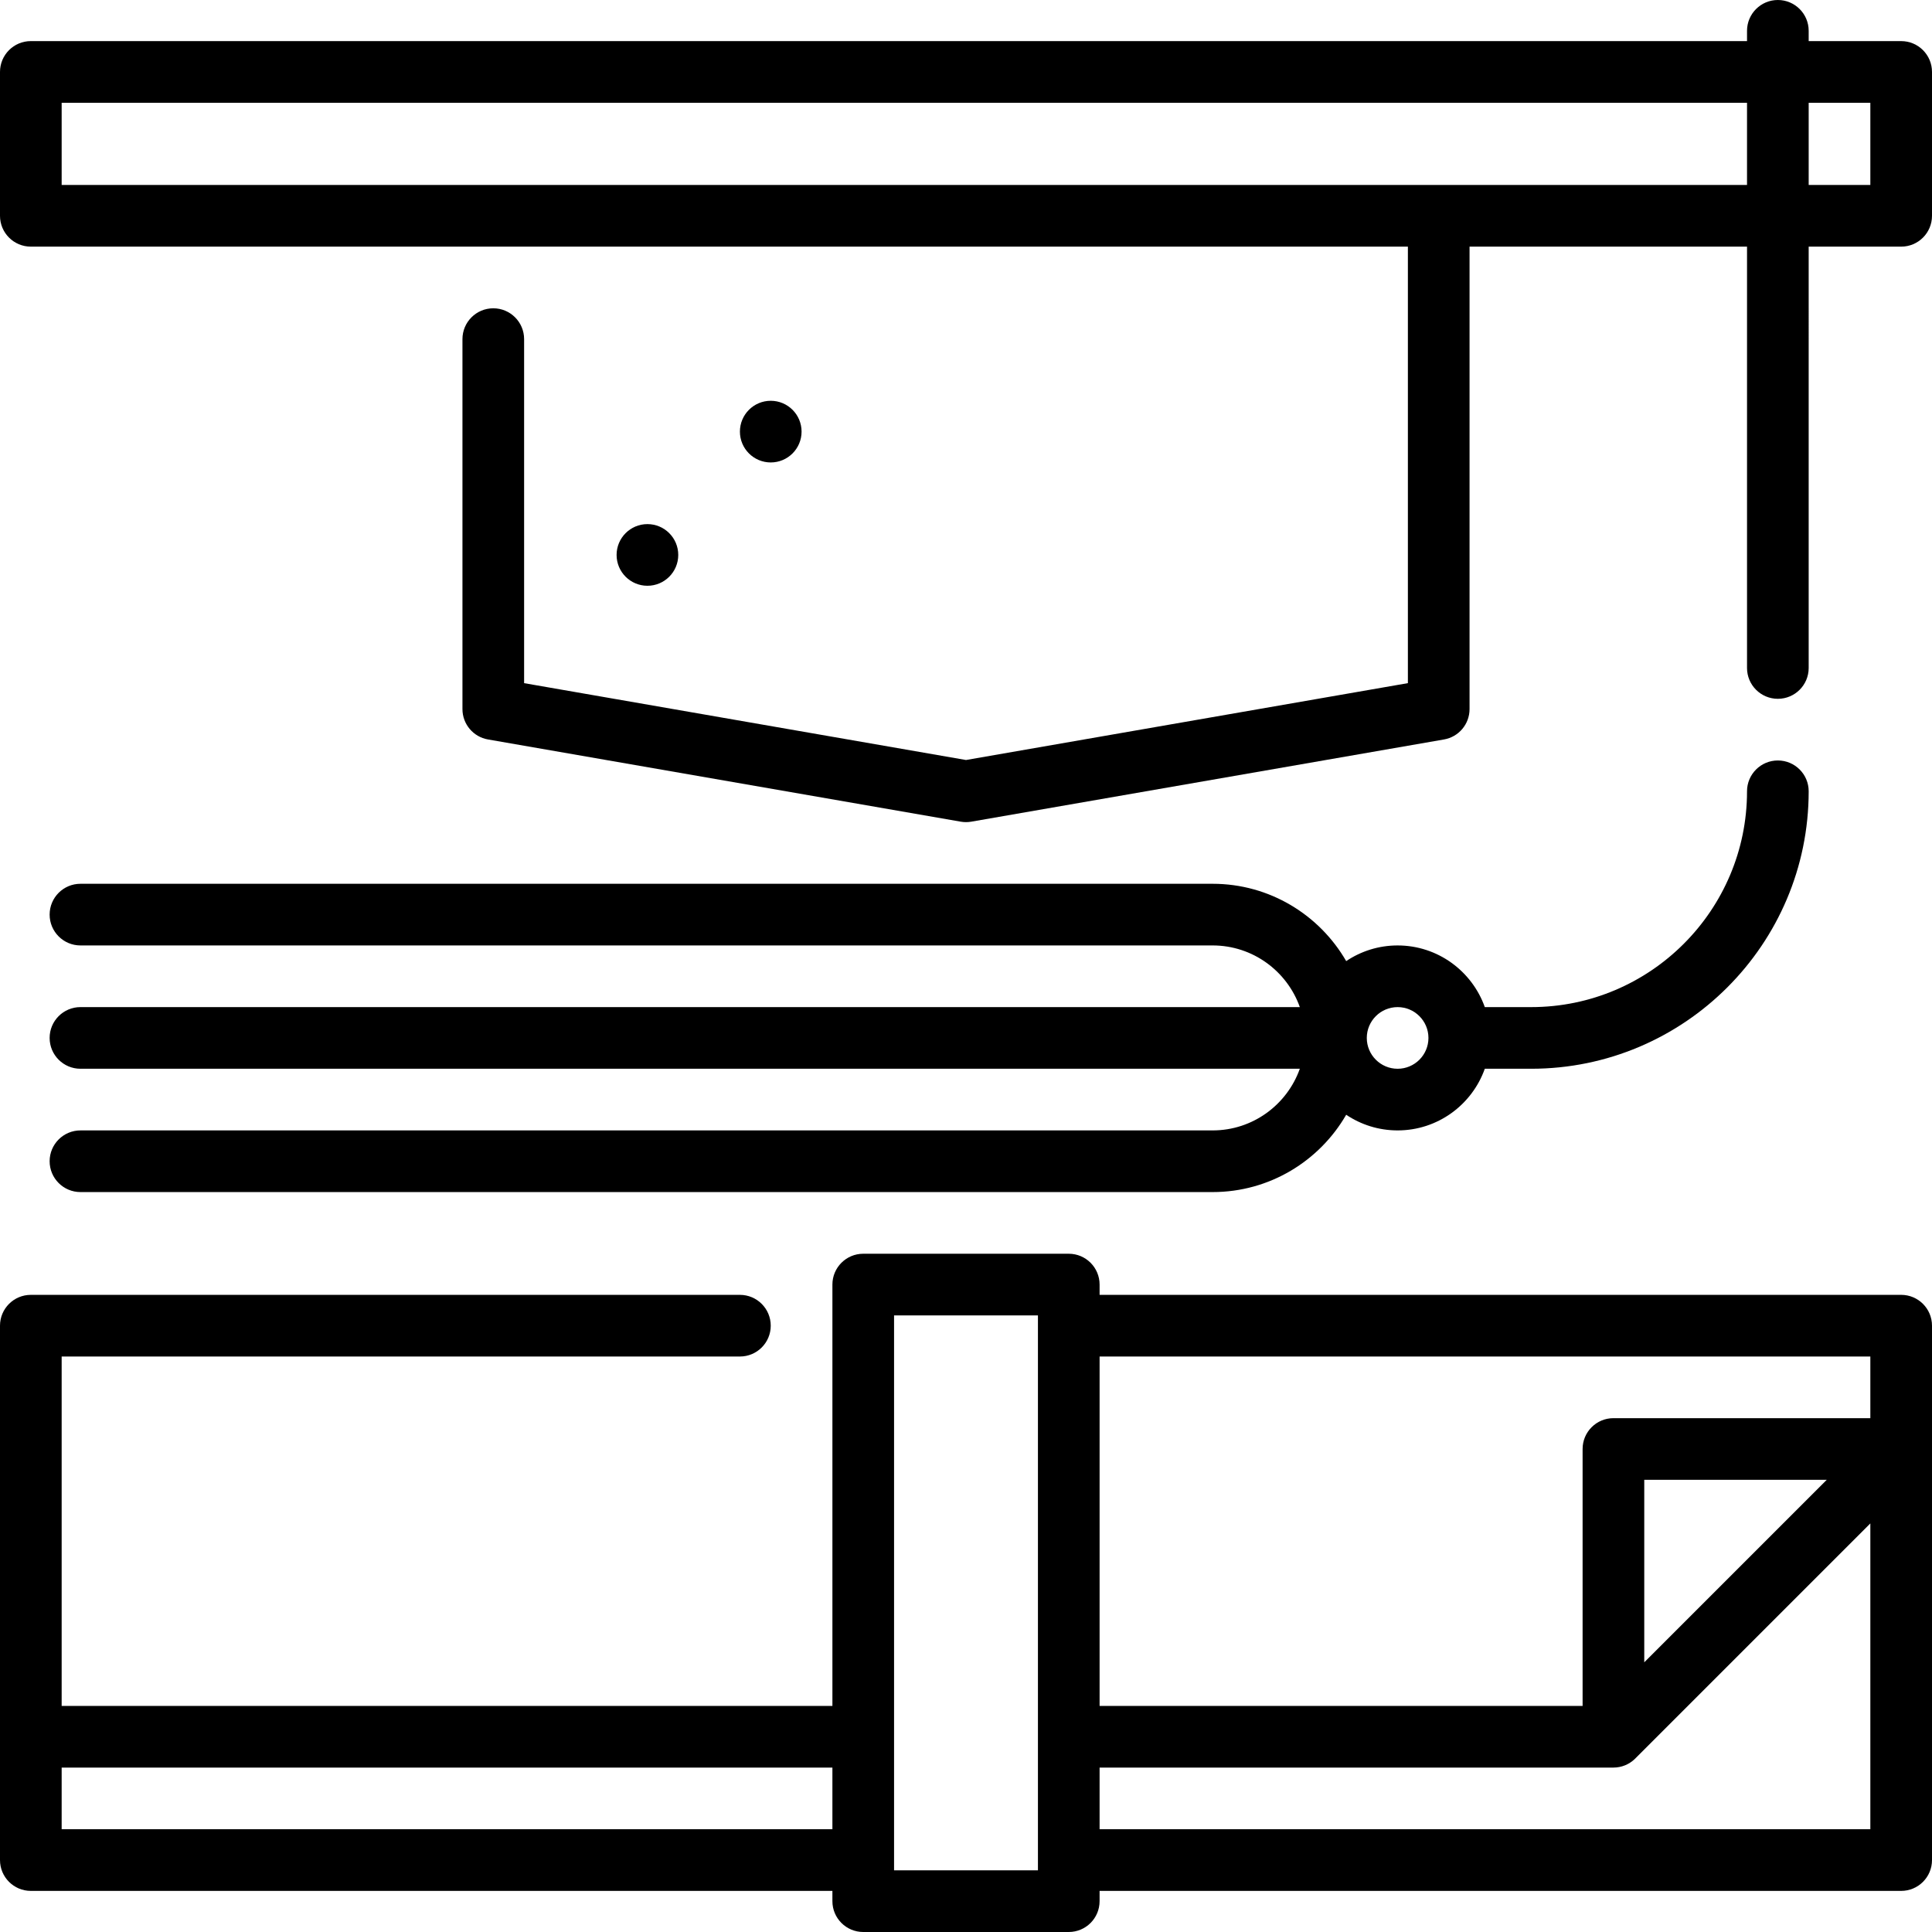
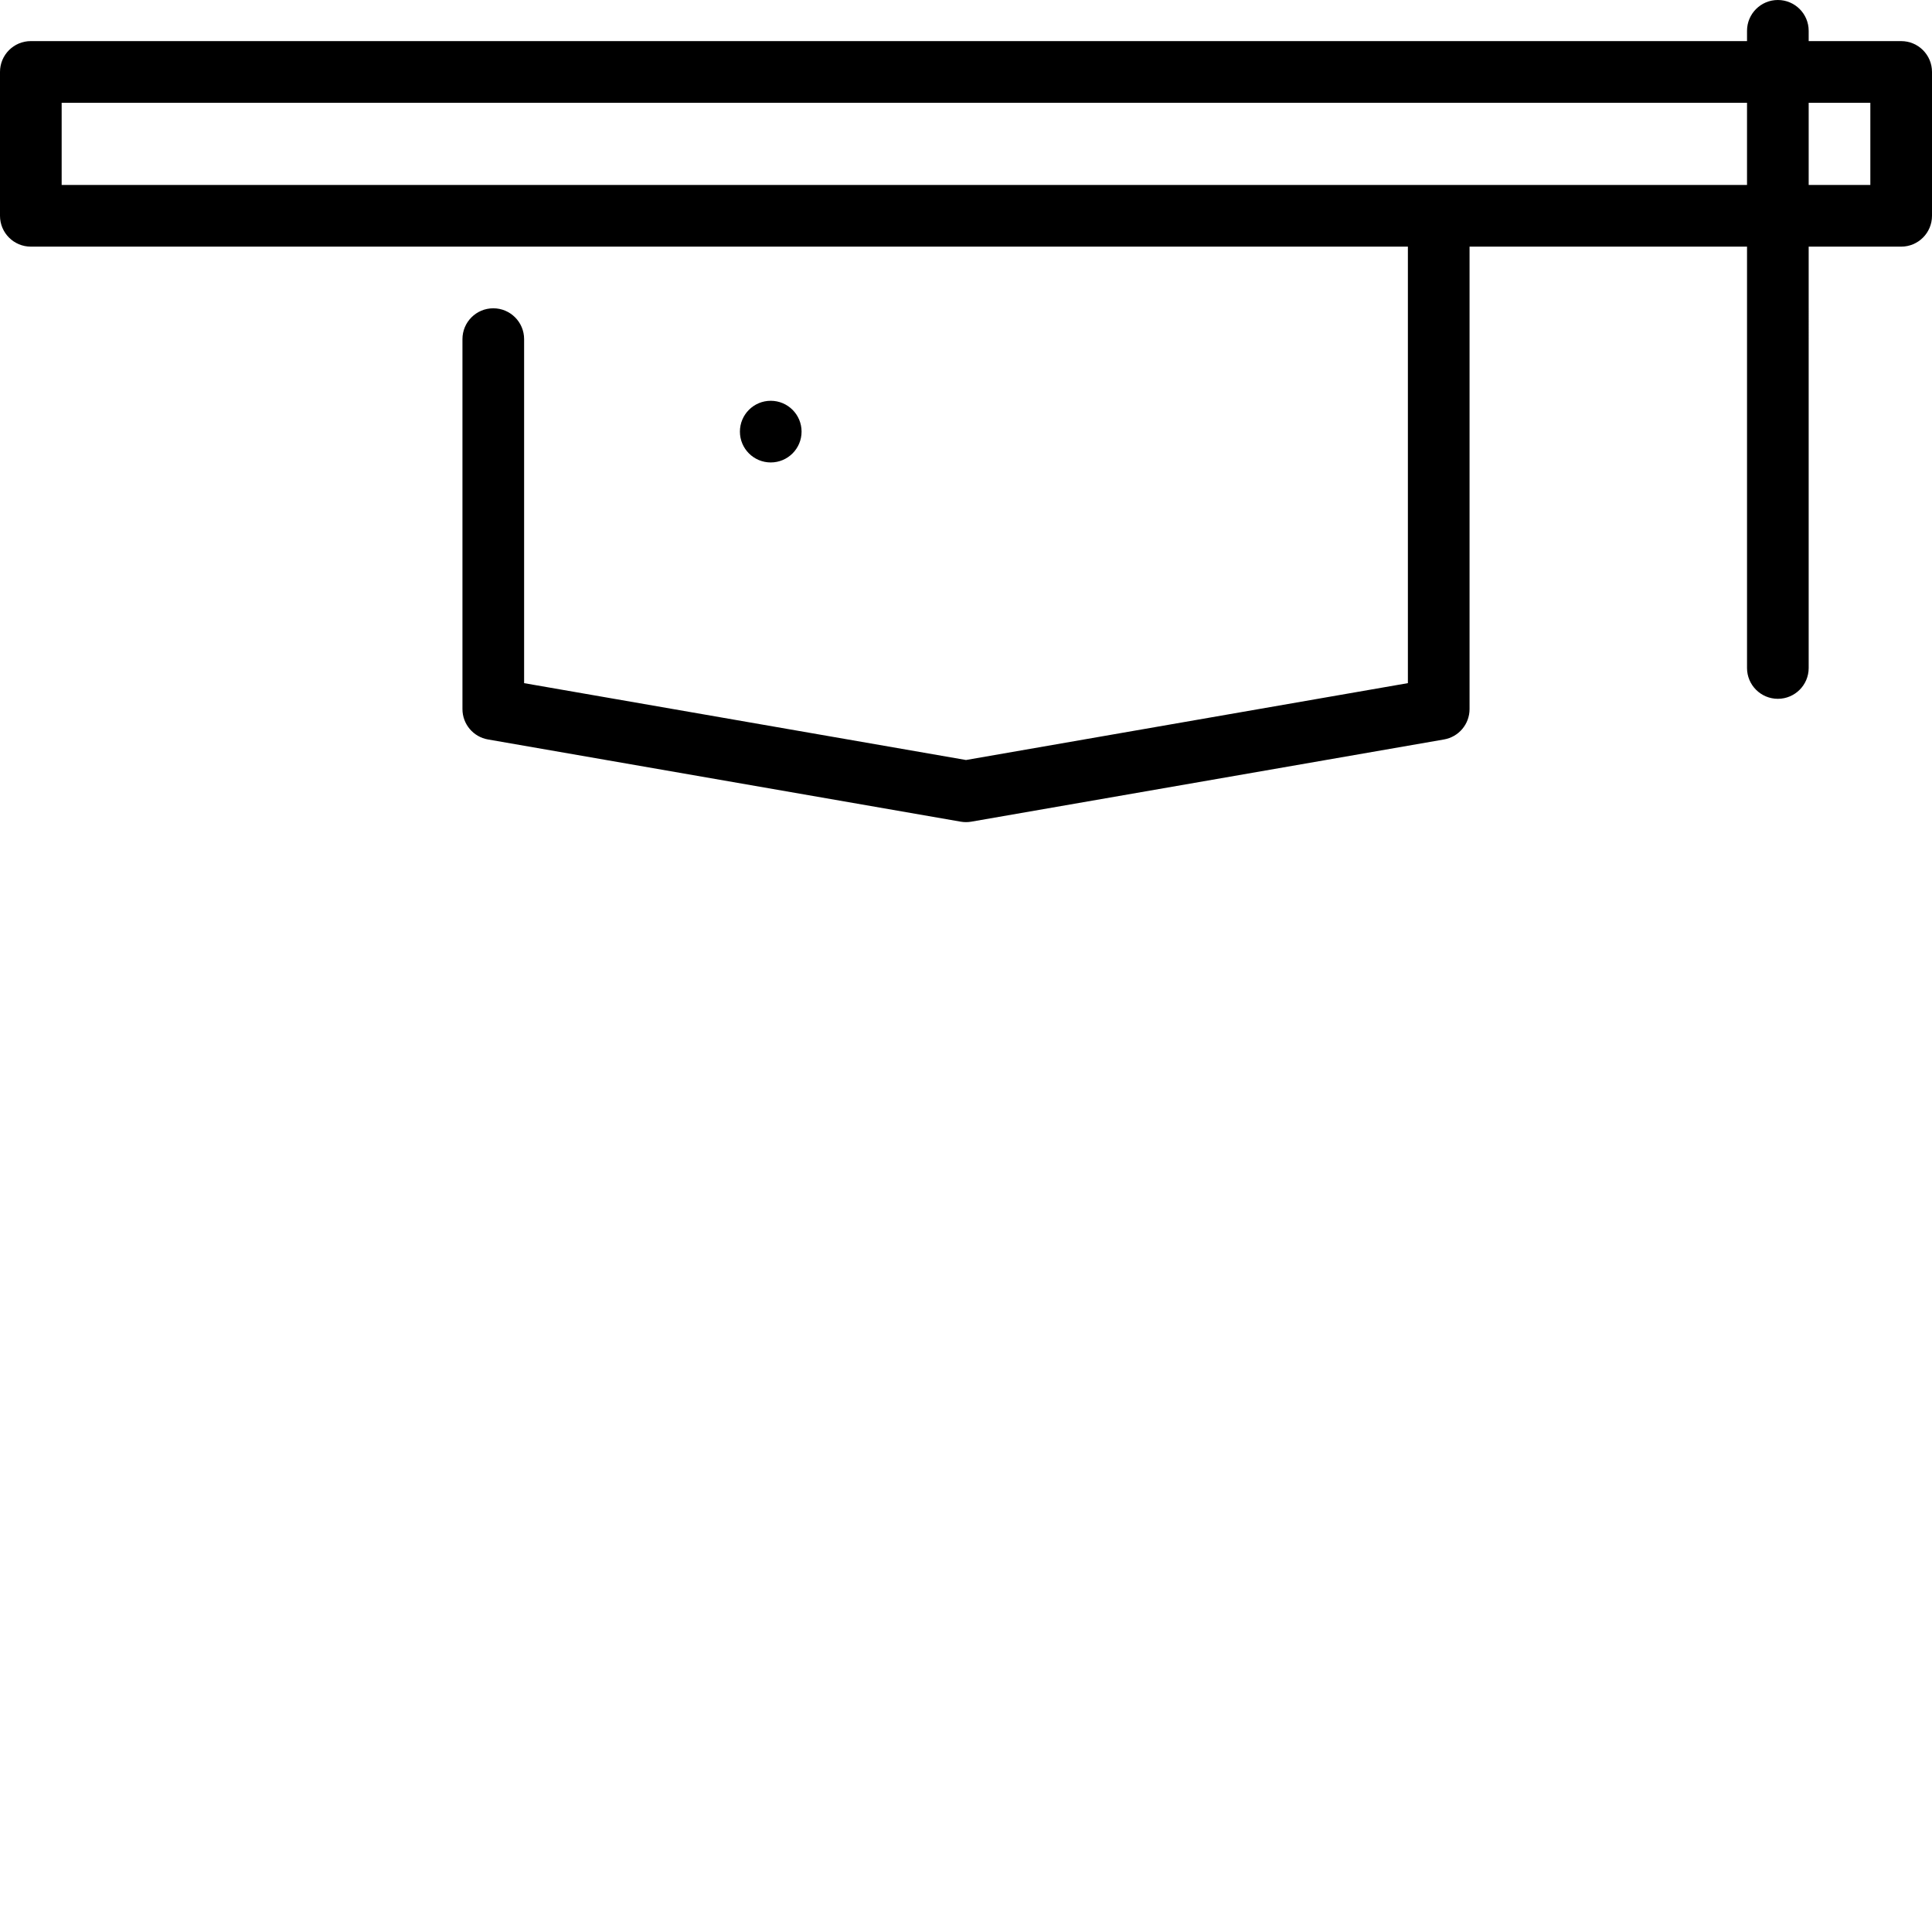
<svg xmlns="http://www.w3.org/2000/svg" fill="#000000" height="800px" width="800px" version="1.1" id="Layer_1" viewBox="0 0 512 512" xml:space="preserve">
  <g>
    <g>
-       <path d="M471.149,201.532c-4.513,0-8.17,3.657-8.17,8.17c0,31.535-25.657,57.191-57.191,57.191h-12.299    c-3.373-9.509-12.455-16.34-23.105-16.34c-5.041,0-9.729,1.531-13.629,4.149c-7.066-12.234-20.278-20.49-35.392-20.49H21.323    c-4.513,0-8.17,3.657-8.17,8.17s3.657,8.17,8.17,8.17h300.039c10.651,0,19.733,6.831,23.105,16.34H21.323    c-4.513,0-8.17,3.657-8.17,8.17s3.657,8.17,8.17,8.17h323.144c-3.373,9.509-12.455,16.34-23.105,16.34H21.323    c-4.513,0-8.17,3.657-8.17,8.17s3.657,8.17,8.17,8.17h300.039c15.114,0,28.327-8.256,35.392-20.49    c3.9,2.619,8.589,4.149,13.629,4.149c10.651,0,19.733-6.831,23.105-16.34h12.299c40.546,0,73.532-32.986,73.532-73.532    C479.319,205.189,475.662,201.532,471.149,201.532z M370.383,283.234c-4.506,0-8.17-3.665-8.17-8.17c0-4.506,3.665-8.17,8.17-8.17    c4.506,0,8.17,3.665,8.17,8.17C378.553,279.569,374.889,283.234,370.383,283.234z" />
-     </g>
+       </g>
  </g>
  <g>
    <g>
-       <path d="M503.83,343.149H291.404v-2.723c0-4.513-3.657-8.17-8.17-8.17h-54.468c-4.513,0-8.17,3.657-8.17,8.17v111.66H16.34    v-92.596h179.745c4.513,0,8.17-3.657,8.17-8.17s-3.657-8.17-8.17-8.17H8.17c-4.513,0-8.17,3.657-8.17,8.17v141.617    c0,4.513,3.657,8.17,8.17,8.17h212.426v2.723c0,4.513,3.657,8.17,8.17,8.17h54.468c4.513,0,8.17-3.657,8.17-8.17v-2.723H503.83    c4.513,0,8.17-3.657,8.17-8.17V351.319C512,346.806,508.343,343.149,503.83,343.149z M220.596,484.766H16.34v-16.34h204.255    V484.766z M275.064,495.66h-38.128V348.596h38.128V495.66z M495.66,484.766H291.404v-16.34H427.6    c2.15-0.007,4.105-0.843,5.56-2.206c0.065-0.062,0.129-0.123,0.193-0.186l62.307-62.308V484.766z M435.745,440.531V392.17h48.361    L435.745,440.531z M495.66,375.83h-68.085c-4.513,0-8.17,3.657-8.17,8.17v68.085h-128v-92.596H495.66V375.83z" />
-     </g>
+       </g>
  </g>
  <g>
    <g>
      <circle cx="204.255" cy="114.383" r="8.17" />
    </g>
  </g>
  <g>
    <g>
-       <circle cx="171.574" cy="147.064" r="8.17" />
-     </g>
+       </g>
  </g>
  <g>
    <g>
      <path d="M503.83,10.894h-24.511V8.17c0-4.513-3.657-8.17-8.17-8.17s-8.17,3.657-8.17,8.17v2.723H8.17    c-4.513,0-8.17,3.657-8.17,8.17v38.128c0,4.513,3.657,8.17,8.17,8.17h364.936v115.68L256,201.41l-117.106-20.367V89.872    c0-4.513-3.657-8.17-8.17-8.17c-4.513,0-8.17,3.657-8.17,8.17v98.043c0,3.972,2.856,7.37,6.77,8.049L254.6,217.751    c0.463,0.081,0.931,0.121,1.4,0.121c0.468,0,0.937-0.04,1.4-0.121l125.277-21.787c3.914-0.68,6.77-4.076,6.77-8.049V65.362h73.532    v111.66c0,4.513,3.657,8.17,8.17,8.17s8.17-3.657,8.17-8.17V65.362h24.511c4.513,0,8.17-3.657,8.17-8.17V19.064    C512,14.551,508.343,10.894,503.83,10.894z M462.979,49.021H16.34V27.234h446.638V49.021z M495.66,49.021h-16.34V27.234h16.34    V49.021z" />
    </g>
  </g>
</svg>